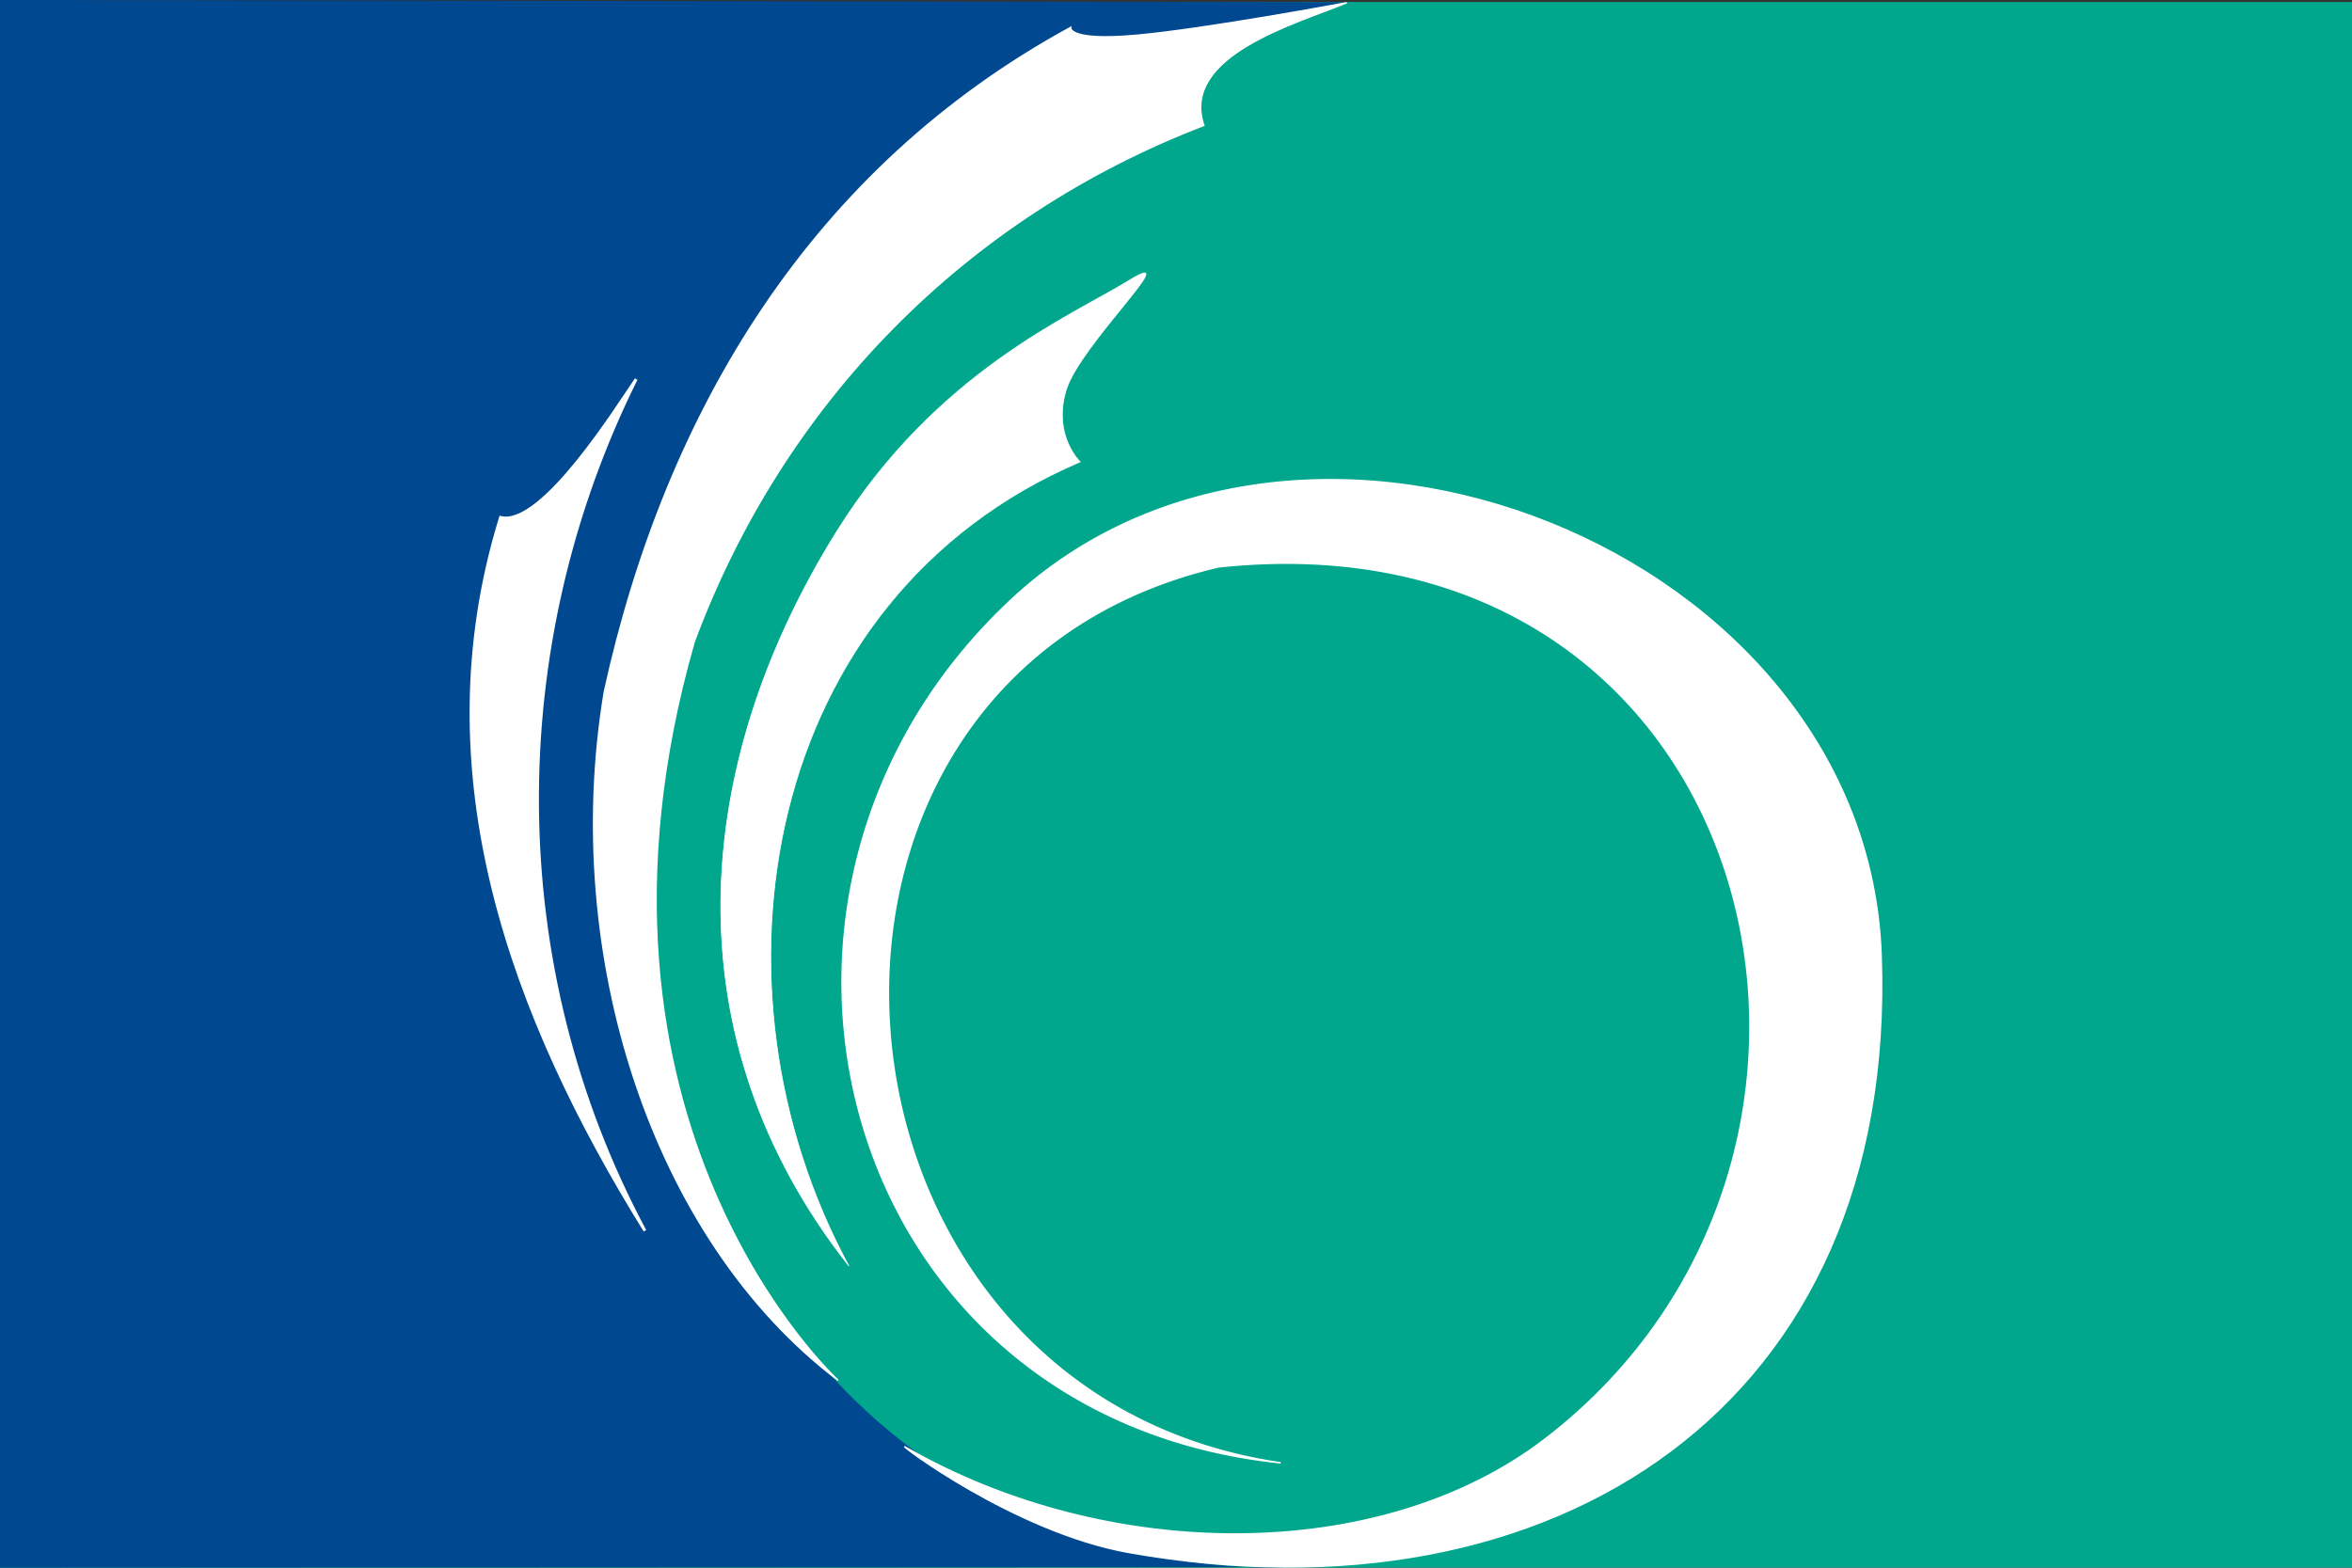
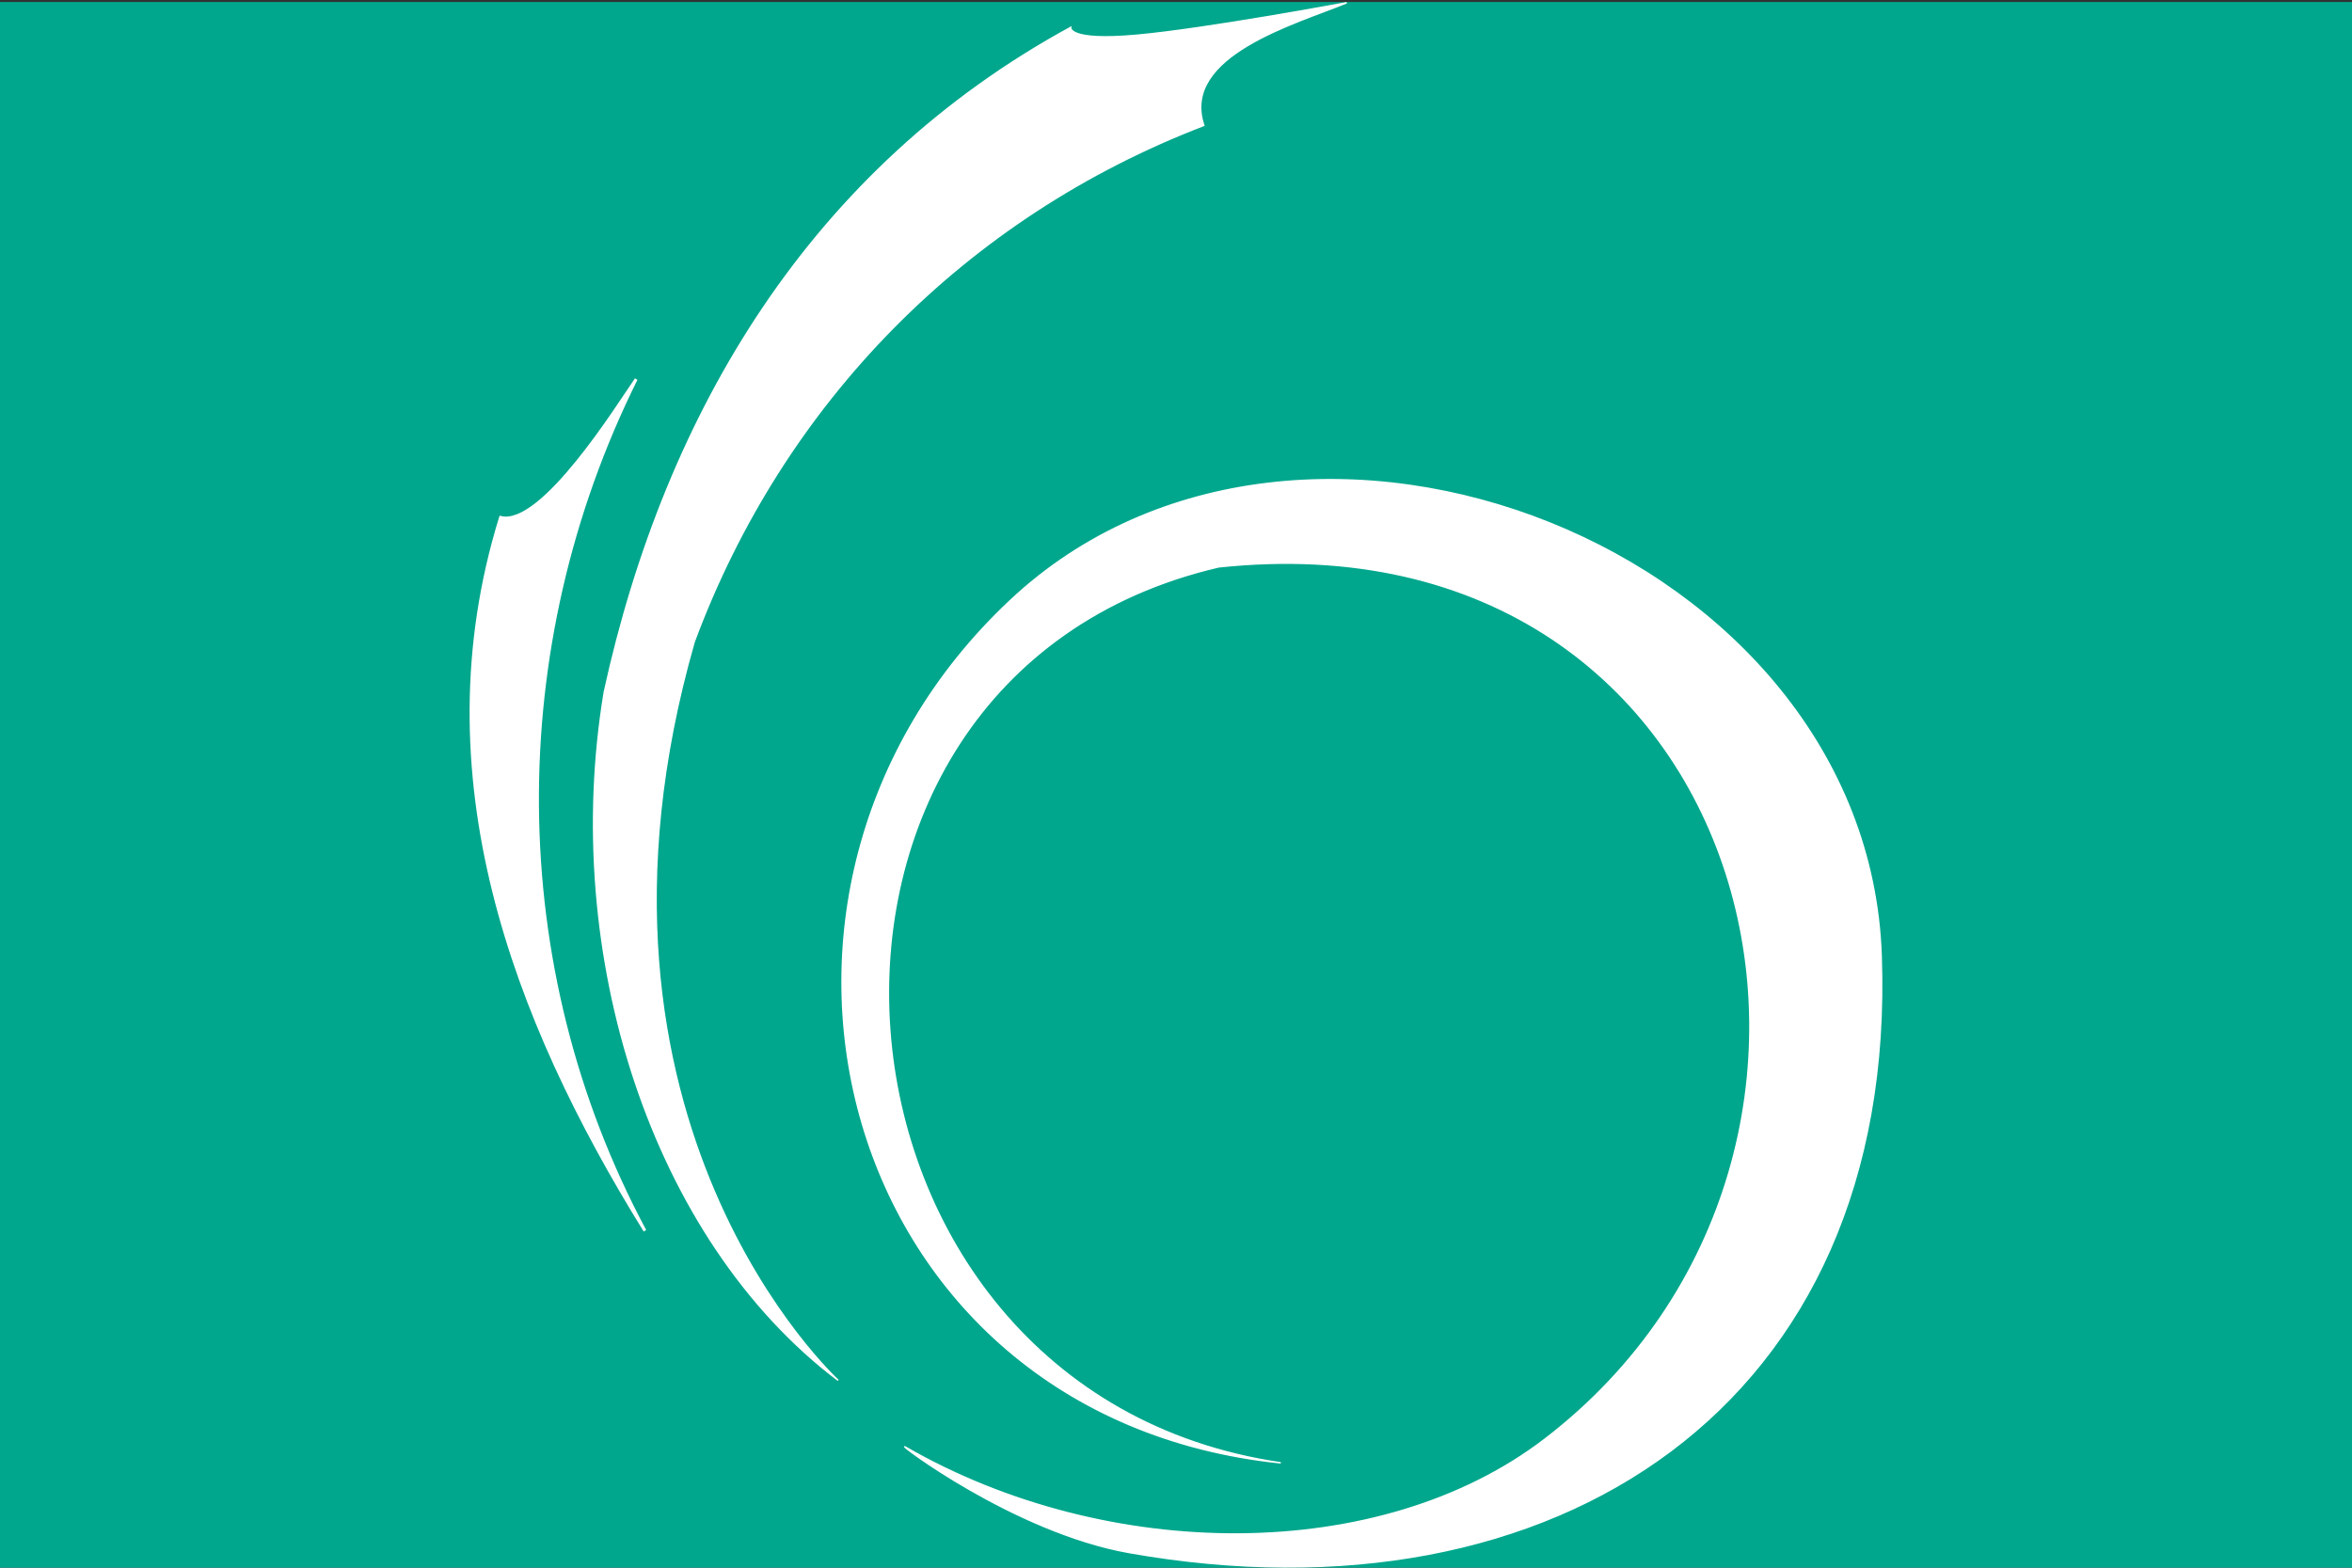
<svg xmlns="http://www.w3.org/2000/svg" id="Layer_1" data-name="Layer 1" viewBox="0 0 1500 1000">
  <rect x="0" y="0" width="1500" height="1000" fill="#333333" stroke="none" />
  <defs>
    <style>.cls-1{fill:none;}.cls-2{clip-path:url(#clip-path);}.cls-3{fill:#00a78d;}.cls-4{fill:#004890;}.cls-4,.cls-5,.cls-6,.cls-7{fill-rule:evenodd;}.cls-5,.cls-6,.cls-7{fill:#fff;stroke:#fff;stroke-miterlimit:9.49;}.cls-5{stroke-width:0.92px;}.cls-6{stroke-linecap:round;stroke-width:1.85px;}.cls-7{stroke-width:0.46px;}</style>
    <clipPath id="clip-path">
      <rect class="cls-1" width="1500" height="1000" />
    </clipPath>
  </defs>
  <g class="cls-2">
    <rect id="rect6556" class="cls-3" y="1.28" width="1500" height="998.72" />
-     <path id="path5681" class="cls-4" d="M821.94,999.57s-407.13,32.29-420-513.1C392.17,72.86,859,1.39,859,1.39L0,0V1000Z" />
    <g id="g1896">
      <path id="path1308" class="cls-5" d="M858.87,1.75s-90,16.79-134,20.74-42.08-5-42.08-5C518.11,107.25,424.75,262,385.45,441.24c-27.87,167.81,30.38,349.32,149.07,439.24,0,0-179.94-164.23-91.83-471C499.35,256.89,615.46,138.45,767.74,80,752.64,35.45,826.85,14.92,858.87,1.75Z" />
      <path id="path1310" class="cls-6" d="M411.3,785.05c-90.41-168.76-90.41-372.62-5.6-543.18-11.24,16.16-59.91,94.88-86.47,88.18C268.54,494.06,327.34,649.57,411.3,785.05Z" />
-       <path id="path1312" class="cls-7" d="M720.13,178.85c36.63-22.59-31.55,41.16-40.22,70.1s9,45.65,9,45.65c-203.71,87-243.81,335.5-147.49,513-115-146.18-100.19-320.19-8-468.26C597.09,237,683.49,201.44,720.13,178.85Z" />
      <path id="path1314" class="cls-5" d="M577.37,923.05c-6.54-3.77,69.12,54.26,142.83,67.3,270.79,47.92,489.66-93.41,479.51-381C1190.56,350.14,830.32,208.63,644.41,383,446,569,533.51,903.85,816.82,933.13,508.89,888.07,473,432.61,777.14,361.61c345.8-37.08,448.08,372.64,208,556.49C880.34,998.38,706.05,997.25,577.37,923.05Z" />
    </g>
  </g>
</svg>